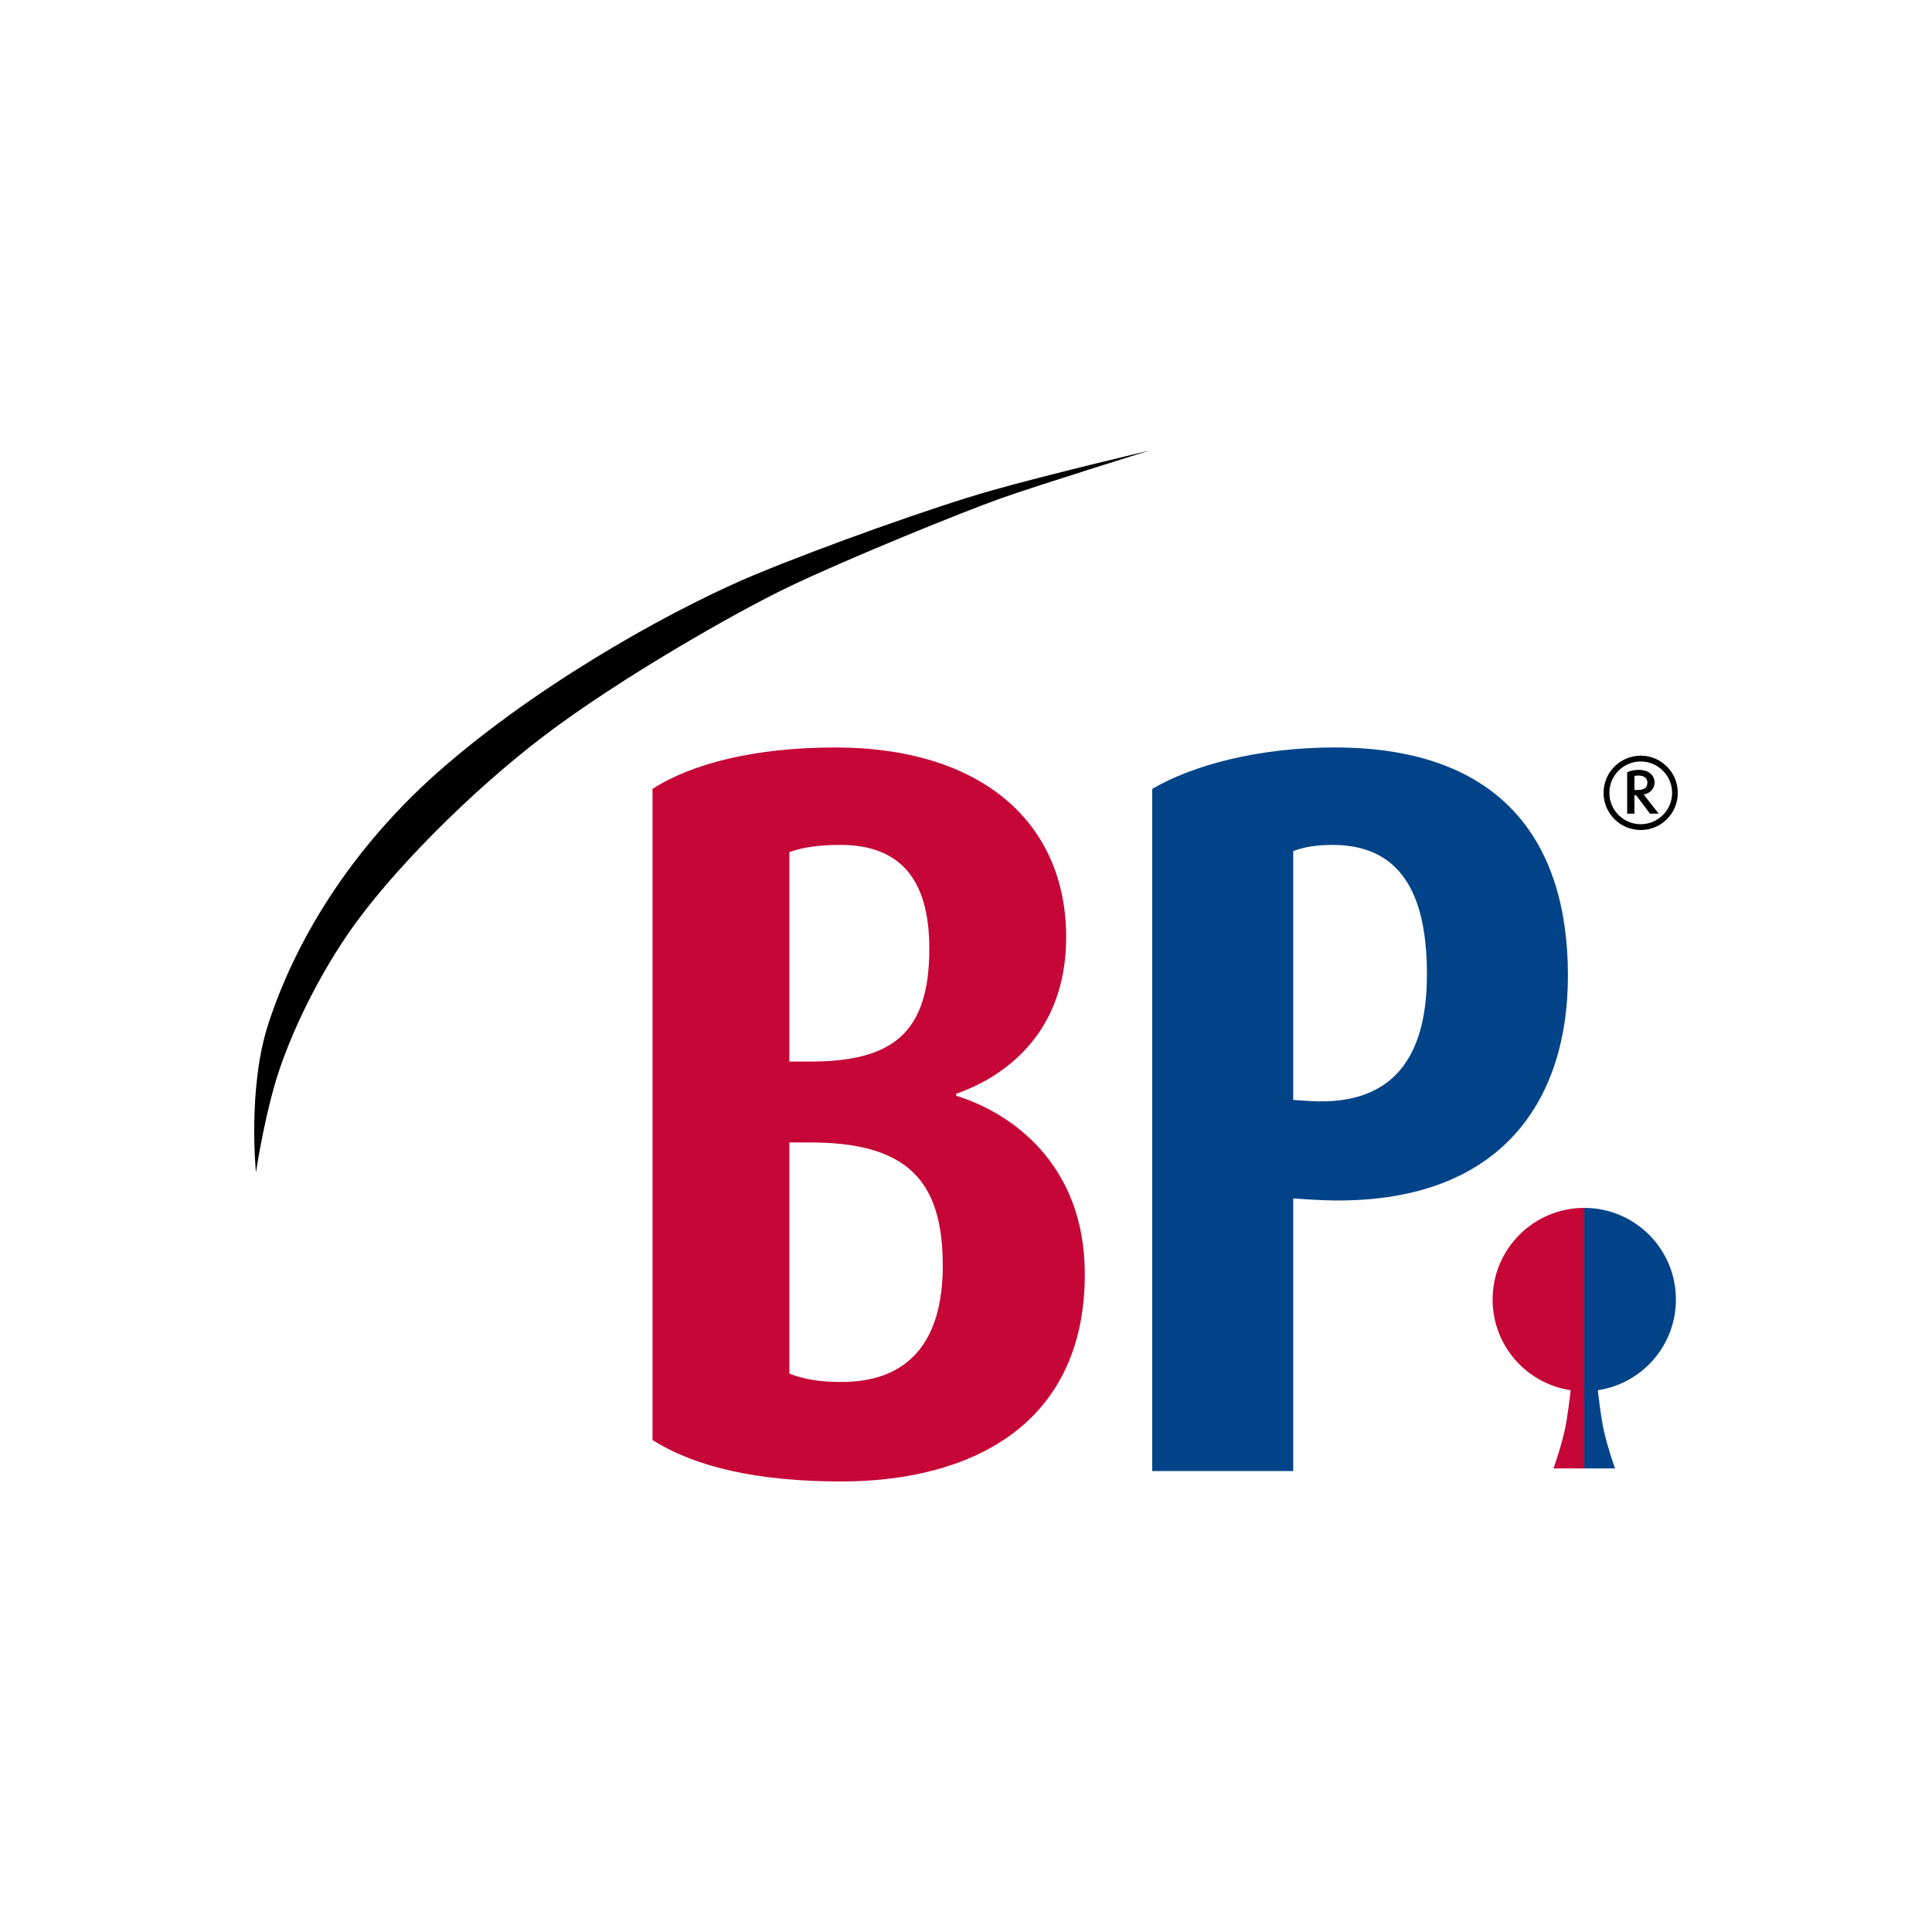
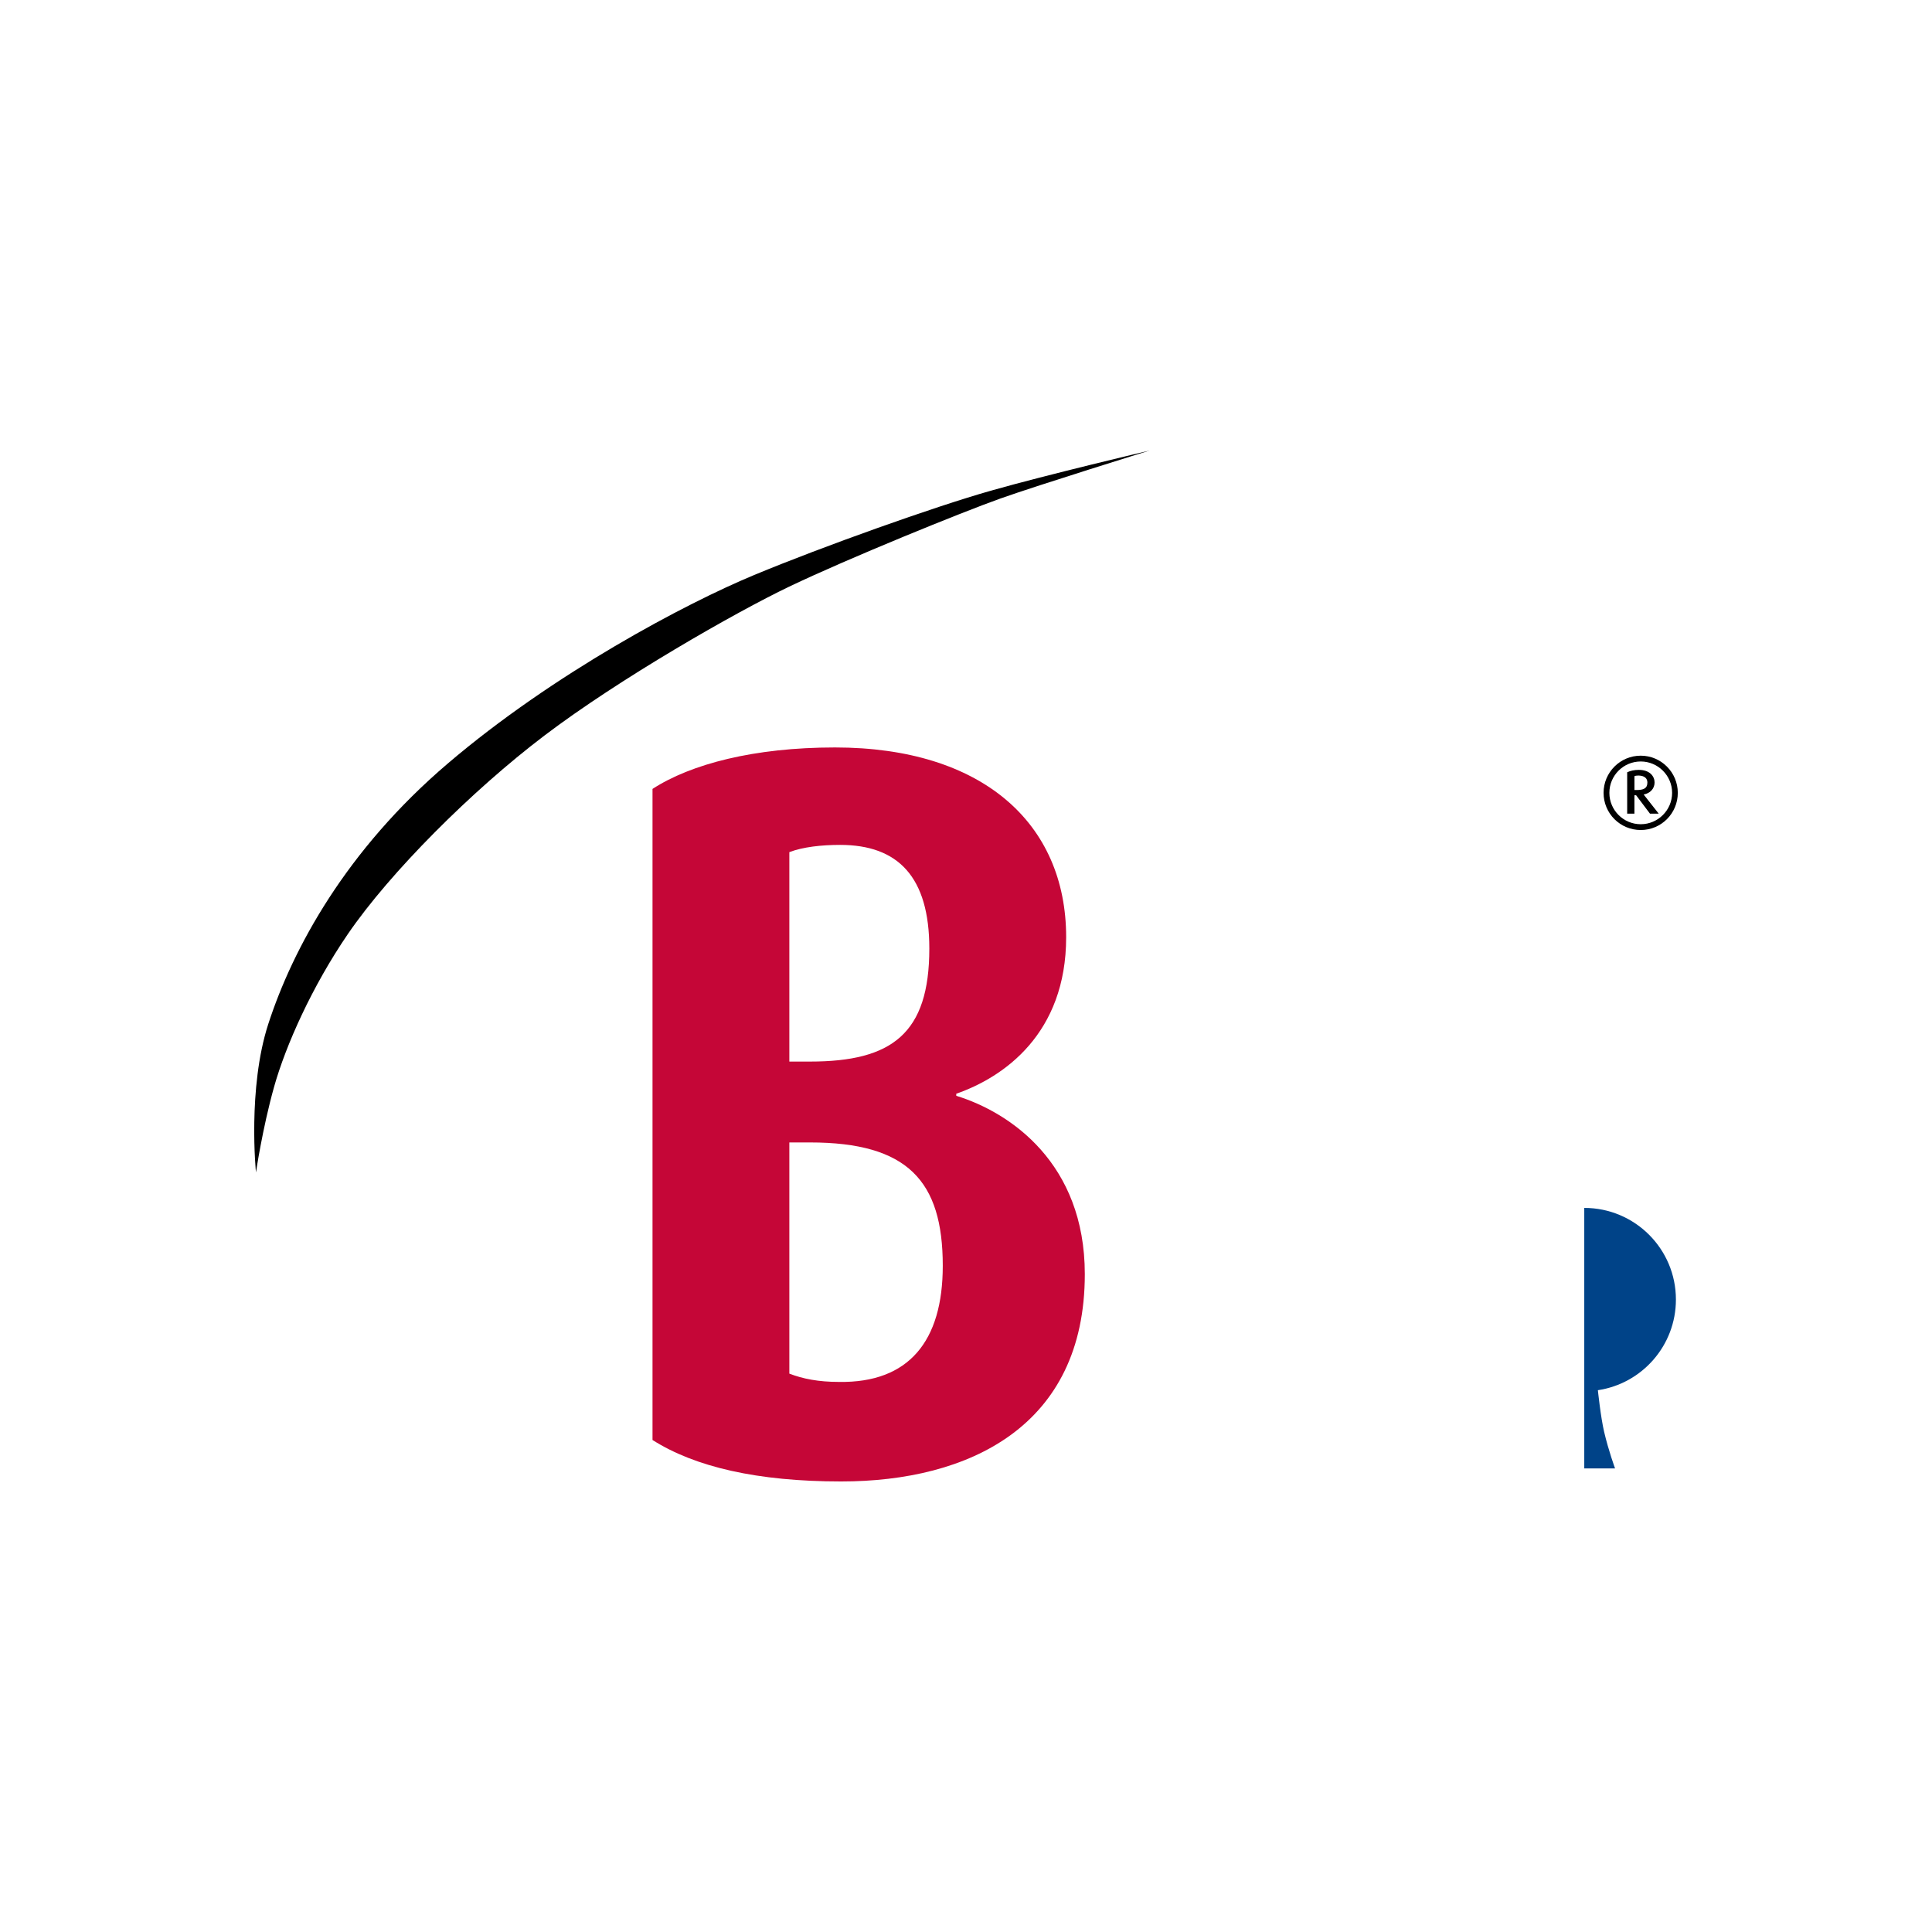
<svg xmlns="http://www.w3.org/2000/svg" version="1.1" id="Ebene_1" x="0px" y="0px" viewBox="0 0 850.39 850.39" style="enable-background:new 0 0 850.39 850.39;" xml:space="preserve">
  <style type="text/css">
	.st0{fill:#C50637;}
	.st1{fill:#004388;}
</style>
  <g>
    <g>
      <path class="st0" d="M370.26,652.08c-36.96,0-64.34-6.39-83.05-18.25V347.25C304.09,336.3,331.93,329,367.52,329    c64.8,0,101.76,33.31,101.76,83.51c0,42.44-27.38,61.6-48.37,68.91v0.91c23.73,7.3,56.58,29.66,56.58,78.49    C477.5,627.89,426.39,652.08,370.26,652.08z M369.8,371.89c-8.21,0-16.43,0.91-22.36,3.19v92.18h9.13    c36.05,0,52.48-12.32,52.48-49.74C409.05,386.04,395.36,371.89,369.8,371.89z M356.57,502.86h-9.13v101.76    c5.93,2.28,12.78,3.65,21.9,3.65c30.57,0.46,45.63-17.8,45.63-51.11C414.98,519.74,399.47,502.86,356.57,502.86z" />
-       <path class="st1" d="M576.06,527.95l-6.84-0.46v120.01h-62.06V347.25c17.8-10.5,47-18.25,80.31-18.25    c73.93,0,102.67,41.98,102.67,100.39C690.14,488.25,656.83,533.43,576.06,527.95z M586.56,371.89c-6.84,0-12.78,0.91-17.34,2.74    v109.52l6.84,0.46c41.53,2.74,52.02-25.1,52.02-55.67C628.08,397.9,619.41,371.89,586.56,371.89z" />
    </g>
    <g>
      <path d="M722.19,365.34c-9.06,0-16.36-7.3-16.36-16.36c0-9.01,7.3-16.36,16.36-16.36c9.01,0,16.31,7.35,16.31,16.36    C738.5,358.04,731.2,365.34,722.19,365.34z M722.19,335.17c-7.62,0-13.81,6.19-13.81,13.81c0,7.62,6.19,13.81,13.81,13.81    c7.58,0,13.81-6.19,13.81-13.81C736,341.36,729.76,335.17,722.19,335.17z M726.25,358.13l-6.1-8.09h-0.74v8.09h-3.19v-18.2    c1.34-0.65,3.1-1.06,5.08-1.06c4.99,0,6.98,2.91,6.98,5.54c0,2.68-1.89,4.76-4.8,5.31l6.61,8.41H726.25z M721.08,341.36    c-0.69,0-1.25,0.09-1.66,0.28v6.1h0.88c3,0,4.81-0.65,4.81-3.28C725.1,341.64,722.33,341.36,721.08,341.36z" />
    </g>
    <g>
-       <path class="st0" d="M697.33,531.67c-22.28,0-40.35,18.06-40.35,40.34c0,20.24,14.91,37.01,34.35,39.9c0,0-1.25,11.96-2.76,18.35    c-1.99,8.47-4.81,16.09-4.81,16.09h13.56V531.67z" />
      <path class="st1" d="M697.33,531.67c22.28,0,40.34,18.06,40.34,40.34c0,20.24-14.91,37.01-34.35,39.9c0,0,1.25,11.96,2.76,18.35    c1.99,8.47,4.81,16.09,4.81,16.09h-13.56" />
    </g>
    <path d="M112.67,516.03c0,0-3.78-37,5.42-65.31c10.84-33.37,34.29-76.53,79-114.65c46.49-39.64,104.67-70.44,134.9-82.99   c30.23-12.55,79-29.95,104.1-37.08c25.1-7.13,69.87-17.68,69.87-17.68s-48.77,15.12-65.6,21.1c-16.83,5.99-66.74,26.24-92.98,38.79   c-23.71,11.34-74.77,40.52-107.81,65.6c-31.94,24.24-67.88,60.18-86.42,87.27c-15.77,23.05-27.38,49.05-32.51,67.31   C115.52,496.64,112.67,516.03,112.67,516.03z" />
  </g>
</svg>